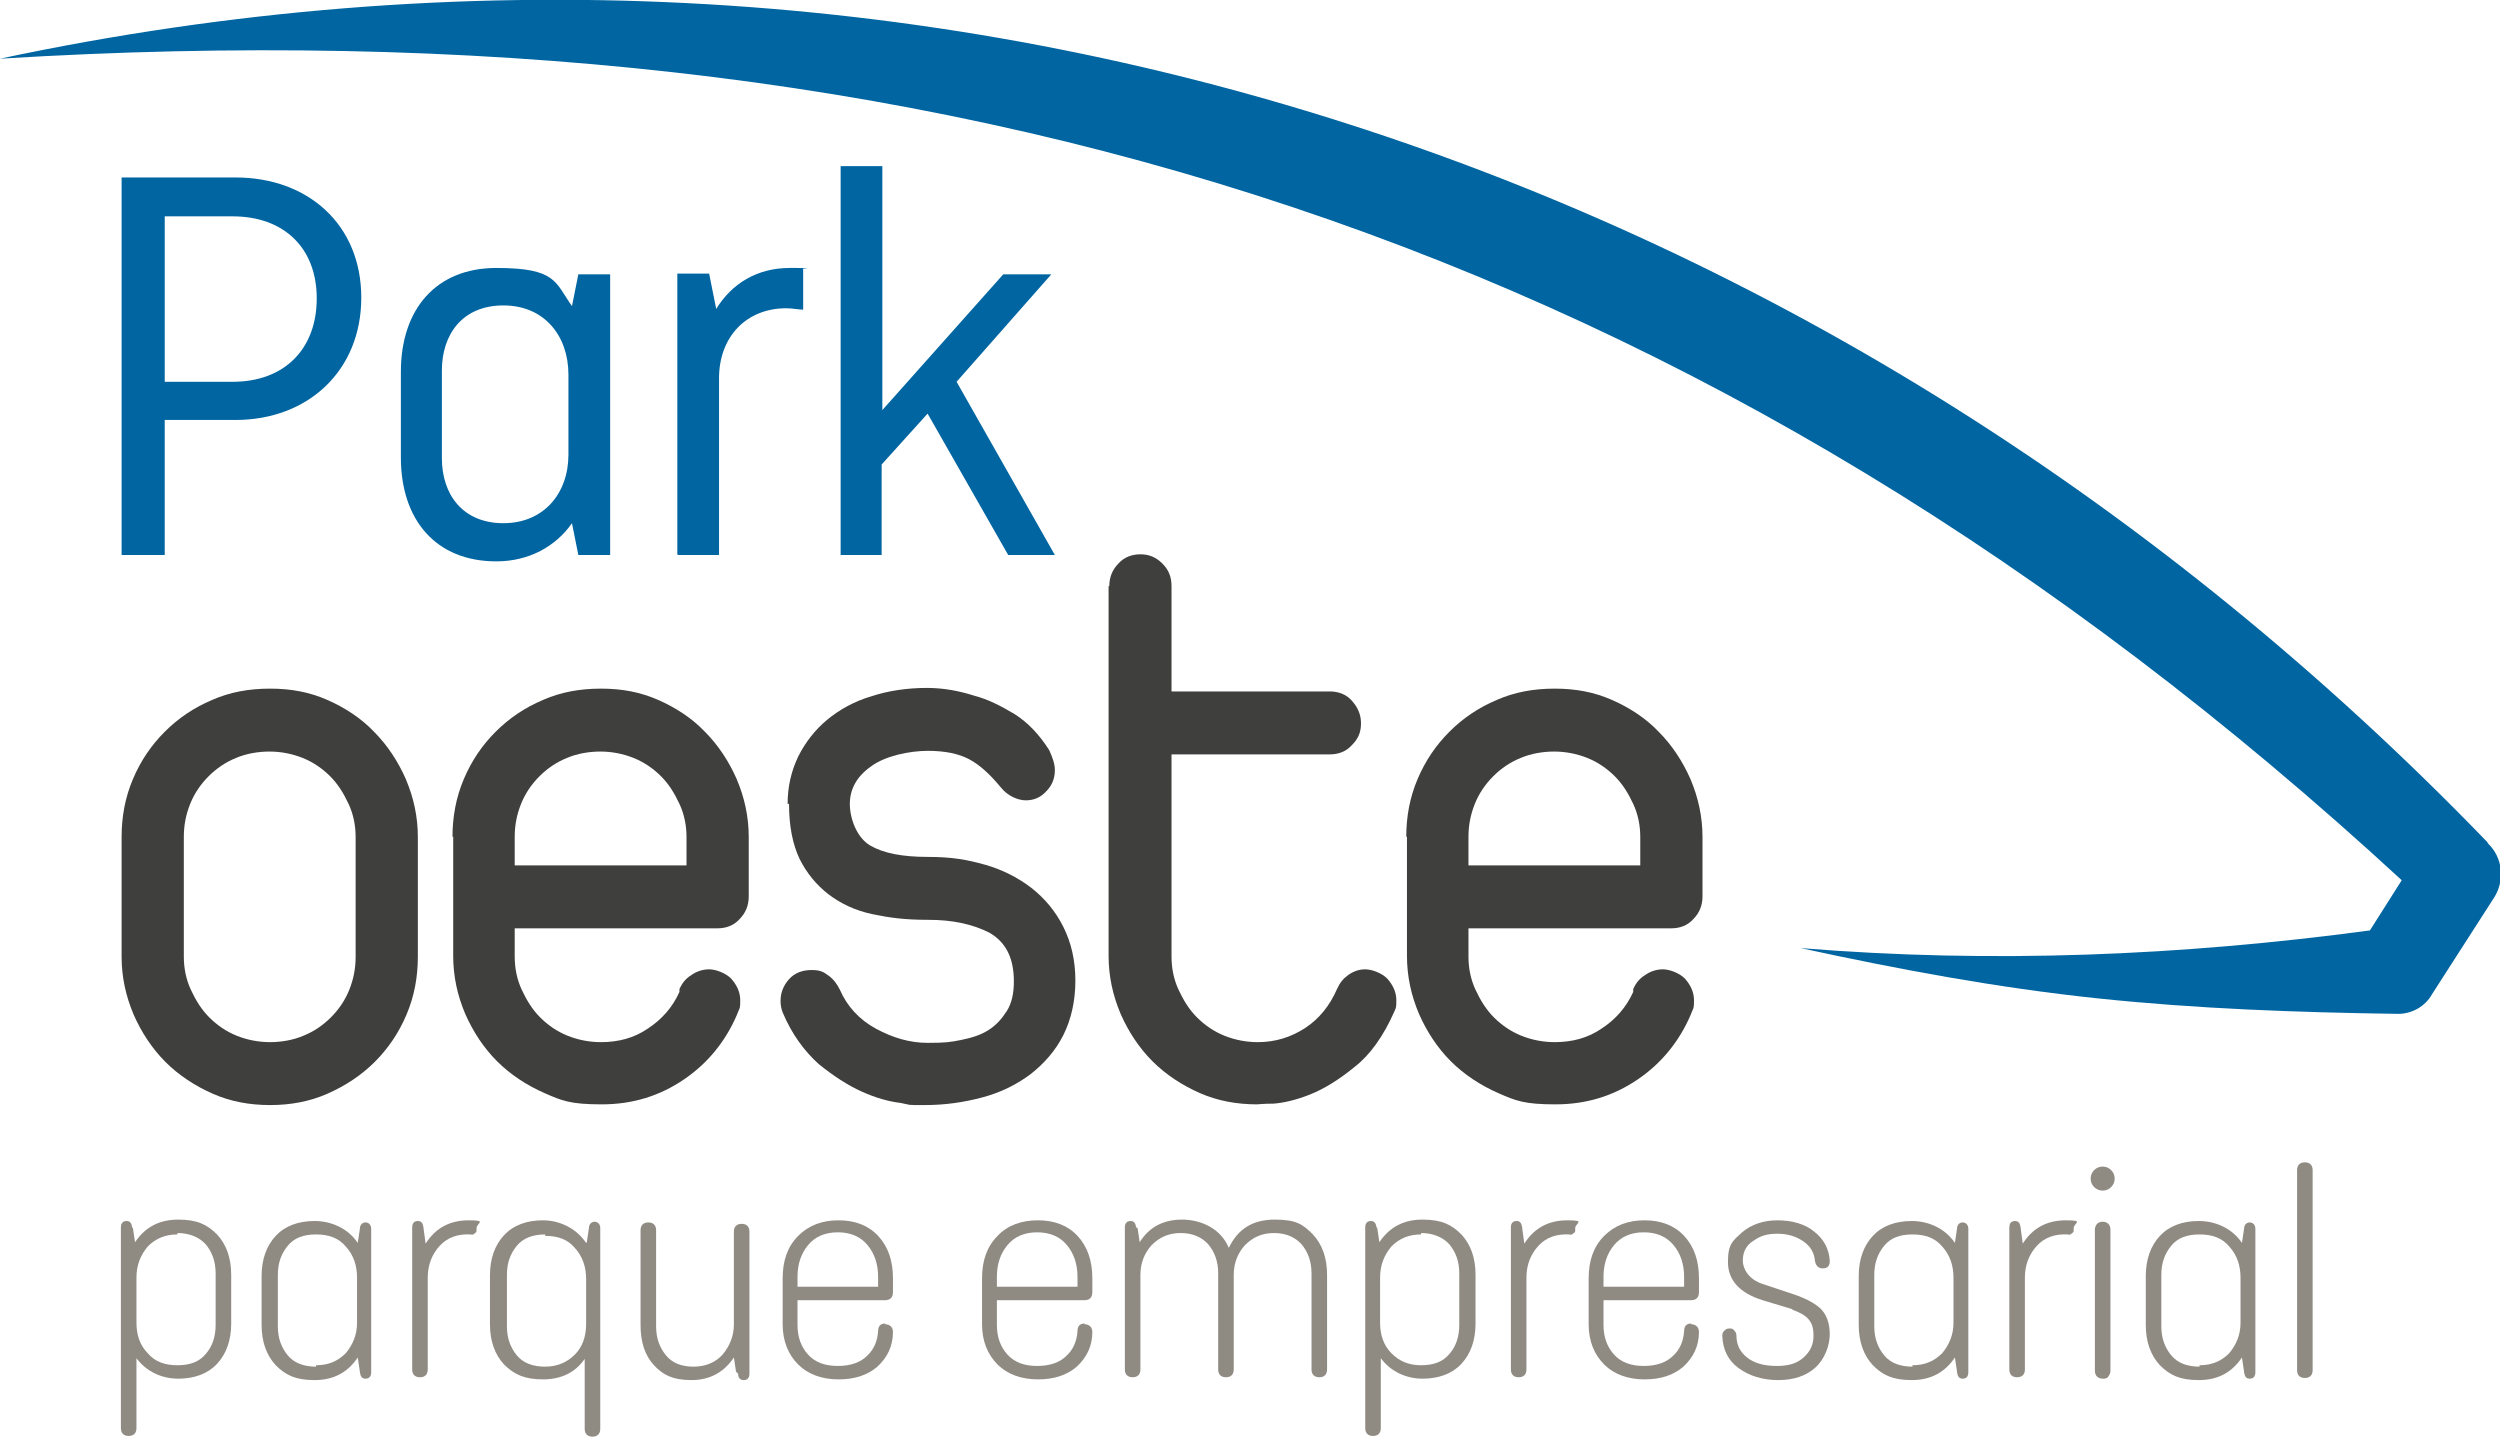
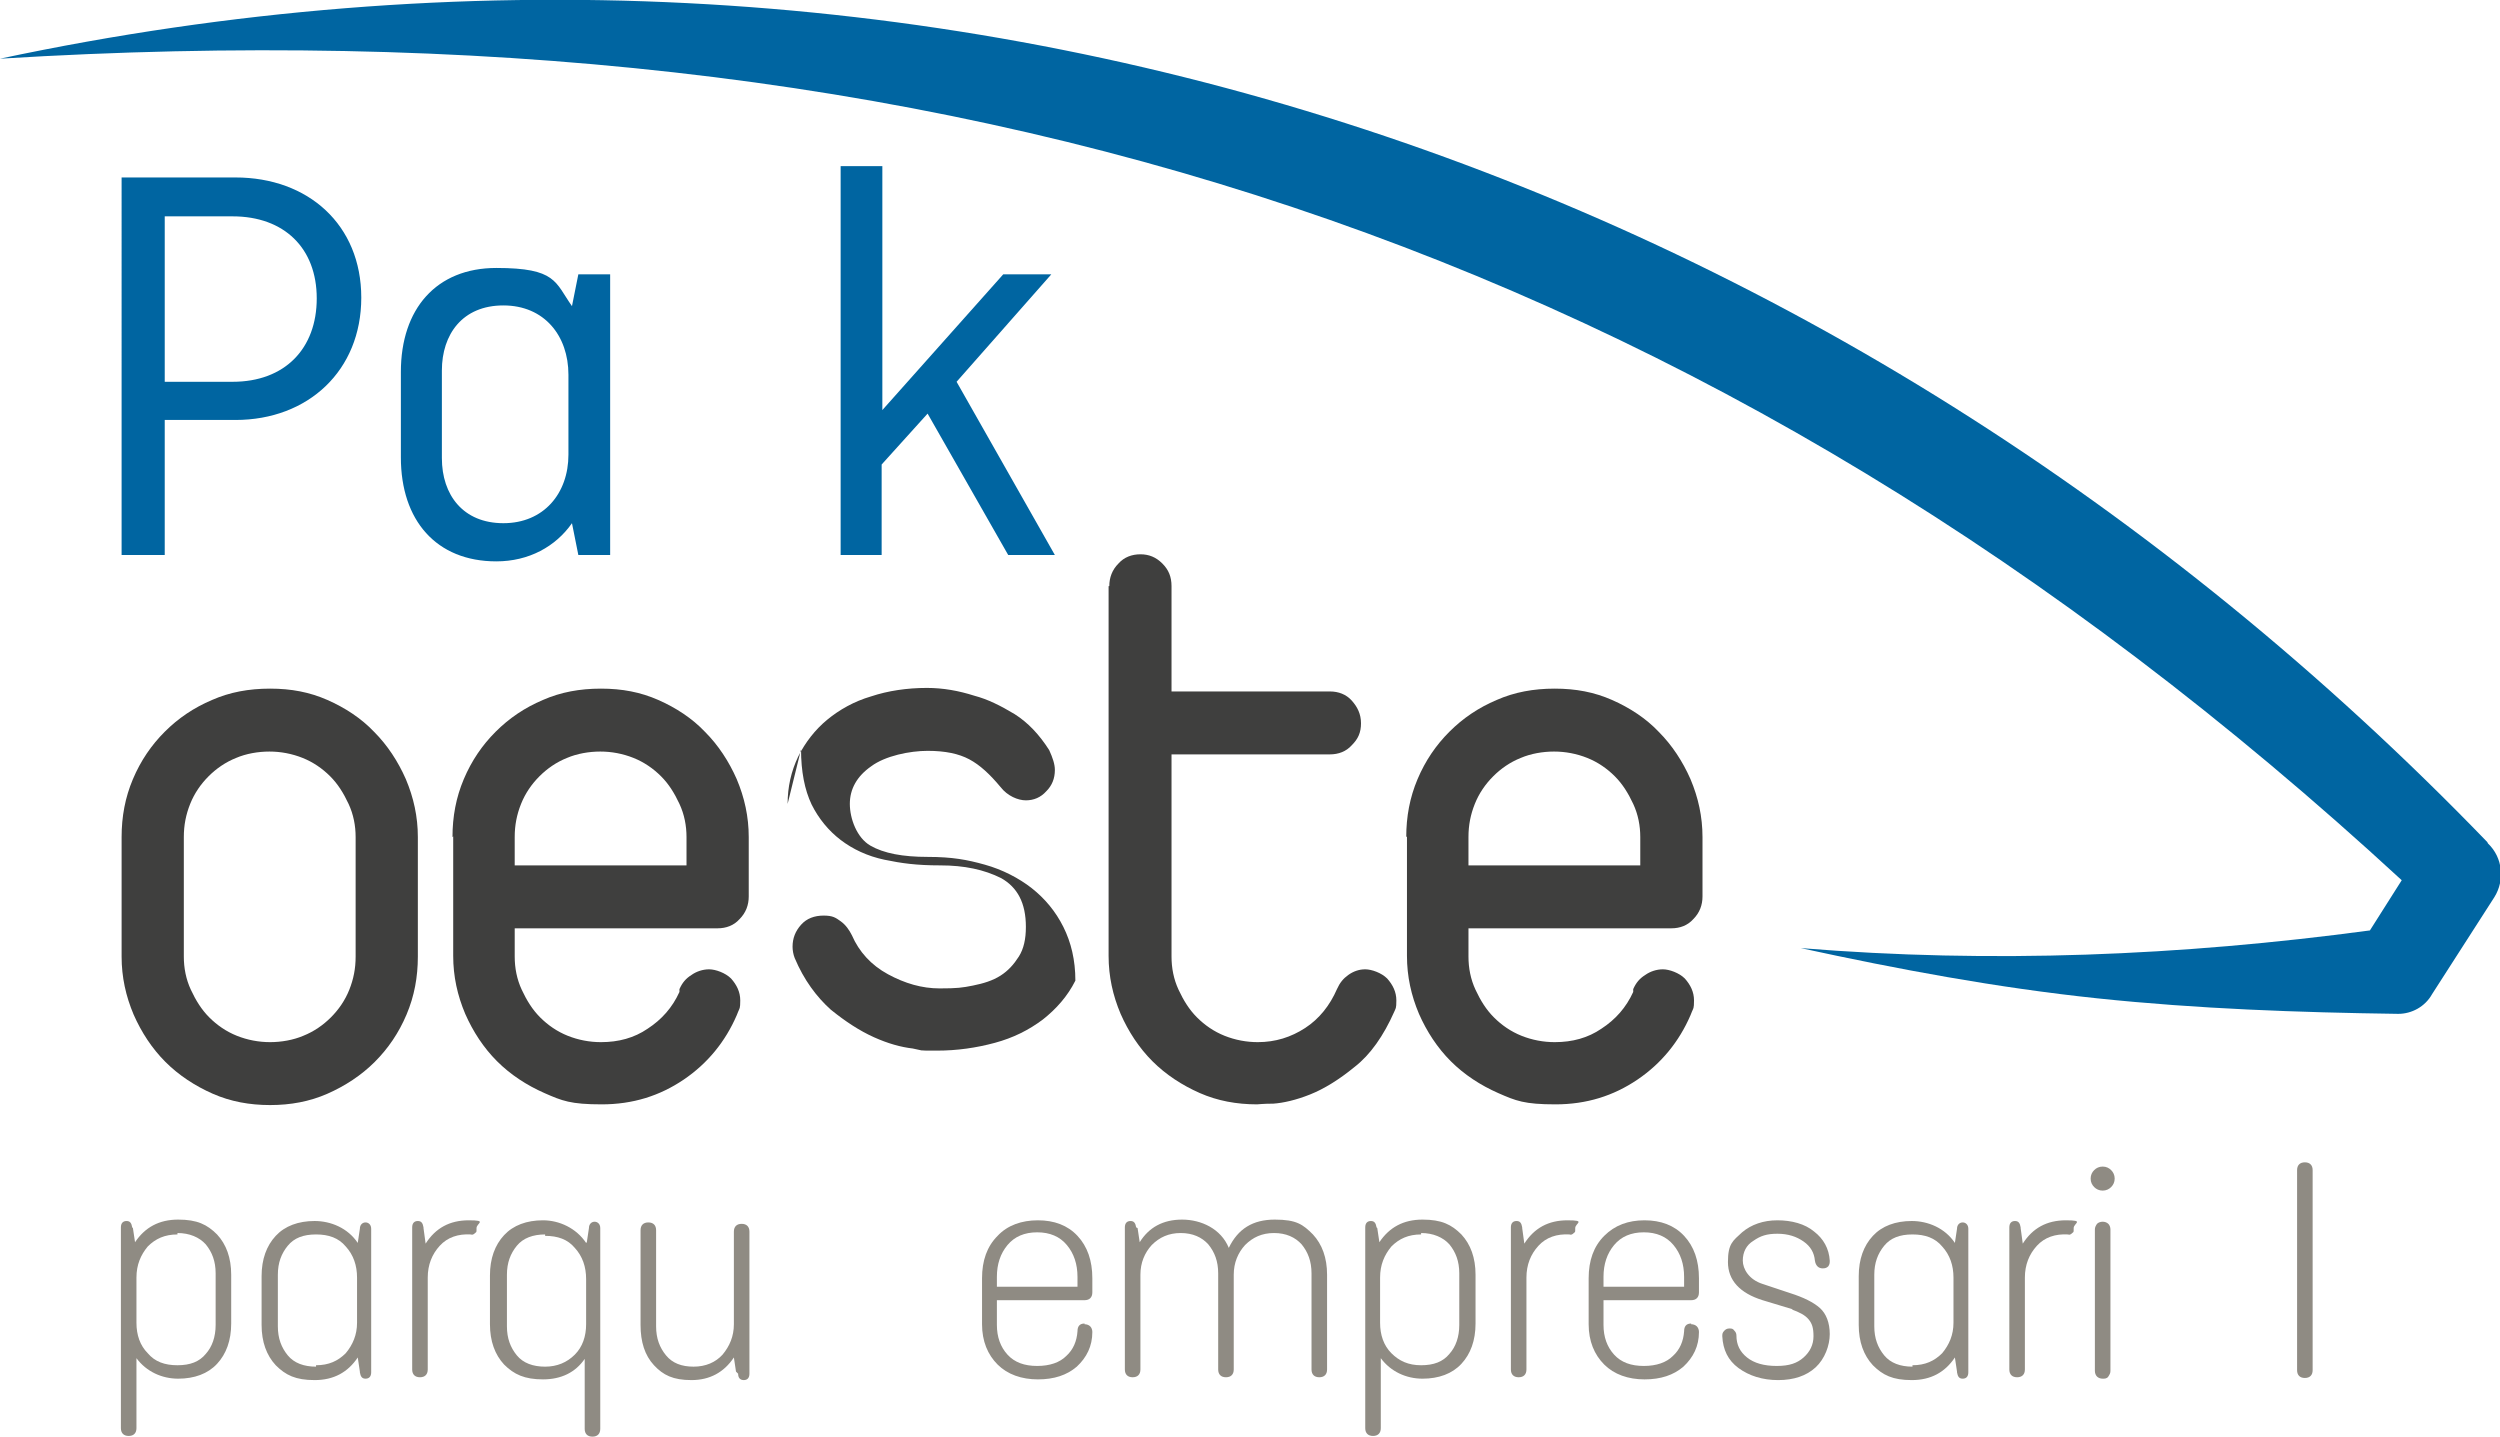
<svg xmlns="http://www.w3.org/2000/svg" id="uuid-5c89c172-3587-4bf0-8653-05d50a08e699" viewBox="0 0 353.6 203.2">
  <defs>
    <style>.uuid-a4ecc441-5078-4571-8b48-92ebd67d2e70{fill:#0065a1;}.uuid-320695a0-f324-4ddd-b92c-9024b164e043{fill:#8f8b83;}.uuid-4340275e-e934-4f62-a5e4-d6b58e25c4f8{fill:#3f3f3e;}</style>
  </defs>
  <g id="uuid-c829d92b-f95d-4c3f-b8a5-54cda7b497ce">
    <path class="uuid-a4ecc441-5078-4571-8b48-92ebd67d2e70" d="M351.8,119.1C259.5,23.5,130.8-19.5,0,8.3,133.1.1,241.3,33.8,339.7,124.5l-4.5,7.1c-26.8,3.6-53.5,4.7-80.5,2.5,13.8,3,27.7,5.6,41.9,7.1,14.2,1.5,28.5,2,42.6,2.2,1.9,0,3.8-1,4.8-2.8l8.8-13.7c1.5-2.4,1.2-5.6-.9-7.6Z" />
    <path class="uuid-4340275e-e934-4f62-a5e4-d6b58e25c4f8" d="M17.2,118.4c0-2.9.5-5.6,1.6-8.2,1.1-2.6,2.6-4.8,4.5-6.7,1.9-1.9,4.1-3.4,6.7-4.5,2.5-1.1,5.2-1.6,8.2-1.6s5.6.5,8.1,1.6c2.5,1.1,4.8,2.6,6.6,4.5,1.9,1.9,3.4,4.2,4.5,6.7,1.1,2.6,1.7,5.3,1.7,8.2v16.9c0,2.9-.5,5.6-1.6,8.2-1.1,2.6-2.6,4.8-4.5,6.7-1.9,1.9-4.2,3.4-6.7,4.5-2.5,1.1-5.2,1.6-8.1,1.6s-5.6-.5-8.1-1.6c-2.5-1.1-4.8-2.6-6.7-4.5-1.9-1.9-3.4-4.2-4.5-6.7-1.1-2.6-1.7-5.3-1.7-8.2v-16.9ZM26,135.3c0,1.6.3,3.2,1,4.7.7,1.5,1.5,2.8,2.6,3.9,1.1,1.1,2.4,2,3.9,2.6,1.5.6,3.1.9,4.7.9s3.3-.3,4.7-.9c1.5-.6,2.8-1.5,3.9-2.6,1.1-1.1,2-2.4,2.6-3.9.6-1.5.9-3,.9-4.7v-16.9c0-1.6-.3-3.2-1-4.7-.7-1.5-1.5-2.8-2.6-3.9-1.1-1.1-2.4-2-3.9-2.6-1.5-.6-3.1-.9-4.7-.9s-3.3.3-4.7.9c-1.5.6-2.8,1.5-3.9,2.6-1.1,1.1-2,2.4-2.6,3.9-.6,1.5-.9,3-.9,4.7v16.9Z" />
    <path class="uuid-4340275e-e934-4f62-a5e4-d6b58e25c4f8" d="M64,118.4c0-2.9.5-5.6,1.6-8.2,1.1-2.6,2.6-4.8,4.5-6.7,1.9-1.9,4.1-3.4,6.7-4.5,2.5-1.1,5.2-1.6,8.2-1.6s5.6.5,8.1,1.6c2.5,1.1,4.8,2.6,6.6,4.5,1.9,1.9,3.4,4.2,4.5,6.7,1.1,2.6,1.7,5.3,1.7,8.2v8.4c0,1.2-.4,2.3-1.3,3.2-.8.9-1.9,1.3-3.1,1.3h-28.7v4c0,1.6.3,3.2,1,4.7.7,1.5,1.5,2.8,2.6,3.9,1.1,1.1,2.4,2,3.9,2.6,1.5.6,3.1.9,4.7.9,2.5,0,4.7-.6,6.6-1.9,2-1.3,3.5-3,4.5-5.2v-.4c.4-.9.9-1.5,1.7-2,.7-.5,1.6-.8,2.5-.8s2.3.5,3.1,1.3c.8.9,1.3,1.9,1.3,3.1s-.1,1.1-.3,1.6l-.2.5c-1.6,3.7-4.1,6.8-7.5,9.1-3.4,2.3-7.2,3.5-11.6,3.5s-5.6-.5-8.1-1.6c-2.5-1.1-4.8-2.6-6.7-4.5-1.9-1.9-3.4-4.2-4.5-6.7-1.1-2.6-1.7-5.3-1.7-8.2v-16.9ZM72.8,122.4h24.3v-4c0-1.6-.3-3.2-1-4.7-.7-1.5-1.5-2.8-2.6-3.9-1.1-1.1-2.4-2-3.9-2.6-1.5-.6-3.1-.9-4.7-.9s-3.3.3-4.7.9c-1.5.6-2.8,1.5-3.9,2.6-1.1,1.1-2,2.4-2.6,3.9-.6,1.5-.9,3-.9,4.7v4Z" />
-     <path class="uuid-4340275e-e934-4f62-a5e4-d6b58e25c4f8" d="M111.4,113.7c0-2.4.5-4.6,1.5-6.7,1-2,2.4-3.8,4.1-5.2,1.7-1.4,3.8-2.6,6.2-3.3,2.4-.8,5.1-1.2,7.9-1.2,2.3,0,4.5.4,6.7,1.1,1.9.5,3.7,1.4,5.7,2.6,1.9,1.2,3.5,2.9,4.9,5.1.5,1.1.8,2,.8,2.8,0,1.2-.4,2.2-1.2,3-.8.9-1.8,1.3-2.9,1.3s-2.6-.6-3.6-1.9c-1.5-1.8-2.9-3.1-4.4-3.9-1.5-.8-3.4-1.2-5.9-1.2s-6,.7-8,2.2c-2,1.4-3,3.2-3,5.3s1,4.8,2.9,5.9c1.9,1.1,4.6,1.6,8.1,1.6s5.6.4,8.1,1.1c2.5.7,4.8,1.9,6.6,3.3,1.9,1.5,3.4,3.3,4.5,5.5,1.1,2.2,1.7,4.7,1.7,7.6s-.6,5.5-1.7,7.7c-1.1,2.2-2.7,4-4.6,5.5-2,1.5-4.2,2.6-6.8,3.3-2.6.7-5.3,1.1-8.2,1.1s-1.8,0-3.4-.3c-1.7-.2-3.5-.7-5.5-1.6-2-.9-4-2.2-6.1-3.9-2-1.8-3.8-4.2-5.1-7.3-.2-.5-.3-1.1-.3-1.6,0-1.2.4-2.2,1.2-3.1.8-.9,1.9-1.3,3.2-1.3s1.7.3,2.4.8c.7.5,1.2,1.2,1.6,2,1,2.3,2.7,4.2,5.1,5.5,2.4,1.3,4.8,2,7.3,2s3.2-.1,4.7-.4c1.5-.3,2.8-.7,3.9-1.4,1.1-.7,1.9-1.6,2.6-2.7.7-1.1,1-2.5,1-4.2,0-3.4-1.2-5.6-3.5-6.9-2.4-1.2-5.2-1.8-8.6-1.8s-5.5-.3-7.9-.8c-2.4-.5-4.5-1.5-6.2-2.8-1.7-1.3-3.1-3-4.1-5-1-2.1-1.5-4.7-1.5-7.8Z" />
+     <path class="uuid-4340275e-e934-4f62-a5e4-d6b58e25c4f8" d="M111.4,113.7c0-2.4.5-4.6,1.5-6.7,1-2,2.4-3.8,4.1-5.2,1.7-1.4,3.8-2.6,6.2-3.3,2.4-.8,5.1-1.2,7.9-1.2,2.3,0,4.5.4,6.7,1.1,1.9.5,3.7,1.4,5.7,2.6,1.9,1.2,3.5,2.9,4.9,5.1.5,1.1.8,2,.8,2.8,0,1.2-.4,2.2-1.2,3-.8.9-1.8,1.3-2.9,1.3s-2.6-.6-3.6-1.9c-1.5-1.8-2.9-3.1-4.4-3.9-1.5-.8-3.4-1.2-5.9-1.2s-6,.7-8,2.2c-2,1.4-3,3.2-3,5.3s1,4.8,2.9,5.9c1.9,1.1,4.6,1.6,8.1,1.6s5.6.4,8.1,1.1c2.5.7,4.8,1.9,6.6,3.3,1.9,1.5,3.4,3.3,4.5,5.5,1.1,2.2,1.7,4.7,1.7,7.6c-1.1,2.2-2.7,4-4.6,5.5-2,1.5-4.2,2.6-6.8,3.3-2.6.7-5.3,1.1-8.2,1.1s-1.8,0-3.4-.3c-1.7-.2-3.5-.7-5.5-1.6-2-.9-4-2.2-6.1-3.9-2-1.8-3.8-4.2-5.1-7.3-.2-.5-.3-1.1-.3-1.6,0-1.2.4-2.2,1.2-3.1.8-.9,1.9-1.3,3.2-1.3s1.7.3,2.4.8c.7.5,1.2,1.2,1.6,2,1,2.3,2.7,4.2,5.1,5.5,2.4,1.3,4.8,2,7.3,2s3.2-.1,4.7-.4c1.5-.3,2.8-.7,3.9-1.4,1.1-.7,1.9-1.6,2.6-2.7.7-1.1,1-2.5,1-4.2,0-3.4-1.2-5.6-3.5-6.9-2.4-1.2-5.2-1.8-8.6-1.8s-5.5-.3-7.9-.8c-2.4-.5-4.5-1.5-6.2-2.8-1.7-1.3-3.1-3-4.1-5-1-2.1-1.5-4.7-1.5-7.8Z" />
    <path class="uuid-4340275e-e934-4f62-a5e4-d6b58e25c4f8" d="M156.9,82.9c0-1.2.4-2.3,1.3-3.2.8-.9,1.9-1.3,3.1-1.3s2.2.4,3.1,1.3c.9.9,1.3,1.9,1.3,3.2v14.9h22.4c1.2,0,2.3.4,3.1,1.3.8.9,1.3,1.9,1.3,3.2s-.4,2.2-1.3,3.1c-.8.9-1.9,1.3-3.1,1.3h-22.4v28.6c0,1.6.3,3.2,1,4.7.7,1.5,1.5,2.8,2.6,3.9,1.1,1.1,2.4,2,3.9,2.6,1.5.6,3.1.9,4.7.9,2.5,0,4.7-.7,6.7-2,2-1.3,3.5-3.2,4.5-5.5.4-.9.9-1.5,1.6-2,.7-.5,1.5-.8,2.4-.8s2.3.5,3.1,1.3c.8.9,1.3,1.9,1.3,3.1s-.1,1.1-.3,1.6c-1.5,3.4-3.4,6.1-5.6,7.8-2.2,1.8-4.3,3.1-6.3,3.9-2,.8-3.8,1.2-5.2,1.3-1.4,0-2.2.1-2.3.1-2.9,0-5.6-.5-8.1-1.6-2.5-1.1-4.8-2.6-6.7-4.5-1.9-1.9-3.4-4.2-4.5-6.7-1.1-2.6-1.7-5.3-1.7-8.2v-52.3Z" />
    <path class="uuid-4340275e-e934-4f62-a5e4-d6b58e25c4f8" d="M198.9,118.4c0-2.9.5-5.6,1.6-8.2,1.1-2.6,2.6-4.8,4.5-6.7,1.9-1.9,4.1-3.4,6.7-4.5,2.5-1.1,5.2-1.6,8.2-1.6s5.6.5,8.1,1.6c2.5,1.1,4.8,2.6,6.6,4.5,1.9,1.9,3.4,4.2,4.5,6.7,1.1,2.6,1.7,5.3,1.7,8.2v8.4c0,1.2-.4,2.3-1.3,3.2-.8.9-1.9,1.3-3.1,1.3h-28.7v4c0,1.6.3,3.2,1,4.7.7,1.5,1.5,2.8,2.6,3.9,1.1,1.1,2.4,2,3.9,2.6,1.5.6,3.1.9,4.7.9,2.5,0,4.7-.6,6.6-1.9,2-1.3,3.5-3,4.5-5.2v-.4c.4-.9.9-1.5,1.7-2,.7-.5,1.6-.8,2.5-.8s2.3.5,3.1,1.3c.8.9,1.3,1.9,1.3,3.1s-.1,1.1-.3,1.6l-.2.5c-1.6,3.7-4.1,6.8-7.5,9.1-3.4,2.3-7.2,3.5-11.6,3.5s-5.6-.5-8.1-1.6c-2.5-1.1-4.8-2.6-6.7-4.5-1.9-1.9-3.4-4.2-4.5-6.7-1.1-2.6-1.7-5.3-1.7-8.2v-16.9ZM207.7,122.4h24.3v-4c0-1.6-.3-3.2-1-4.7-.7-1.5-1.5-2.8-2.6-3.9-1.1-1.1-2.4-2-3.9-2.6-1.5-.6-3.1-.9-4.7-.9s-3.3.3-4.7.9c-1.5.6-2.8,1.5-3.9,2.6-1.1,1.1-2,2.4-2.6,3.9-.6,1.5-.9,3-.9,4.7v4Z" />
    <path class="uuid-a4ecc441-5078-4571-8b48-92ebd67d2e70" d="M17.2,25.1h16.1c10.3,0,17.8,6.7,17.8,17s-7.5,17.3-17.8,17.3h-10v19.1h-6.1V25.1ZM23.3,30.6v23.4h9.6c7.4,0,11.9-4.7,11.9-11.8s-4.6-11.6-11.9-11.6h-9.6Z" />
    <path class="uuid-a4ecc441-5078-4571-8b48-92ebd67d2e70" d="M56.7,52.6c0-8.9,5-14.7,13.5-14.7s8.3,2,10.7,5.4l.9-4.5h4.5v39.7h-4.5l-.9-4.5c-2.3,3.3-6.1,5.4-10.7,5.4-8.5,0-13.5-5.8-13.5-14.7v-11.9ZM80.4,64.2v-11.2c0-5.5-3.4-9.8-9.2-9.8s-8.7,4.1-8.7,9.2v12.4c0,5.2,3,9.2,8.7,9.2s9.2-4.2,9.2-9.7Z" />
-     <path class="uuid-a4ecc441-5078-4571-8b48-92ebd67d2e70" d="M95.8,78.4v-39.7h4.5l1,5c2.2-3.6,5.8-5.8,10.4-5.8s1.3,0,1.9.2v5.7c-.6,0-1.5-.2-2.4-.2-5.6,0-9.5,4-9.5,9.9v25h-5.8Z" />
    <path class="uuid-a4ecc441-5078-4571-8b48-92ebd67d2e70" d="M124.8,23.5v34.5l17.1-19.2h6.8l-13.4,15.2,13.9,24.5h-6.6l-11.4-20-6.5,7.2v12.8h-5.8V23.5h5.8Z" />
    <path class="uuid-320695a0-f324-4ddd-b92c-9024b164e043" d="M18.8,173.7l.3,2c1.4-2.1,3.4-3.2,6.1-3.2s4.1.7,5.5,2.1c1.3,1.4,2,3.3,2,5.7v6.9c0,2.4-.7,4.3-2,5.7-1.3,1.4-3.2,2.1-5.5,2.1s-4.5-1-5.9-2.9v9.9c0,.7-.4,1.1-1.1,1.1s-1.1-.4-1.1-1.1v-28.4c0-.6.3-.9.8-.9s.7.3.8.9ZM25.1,174.6c-1.8,0-3.1.6-4.2,1.7-1,1.2-1.6,2.6-1.6,4.4v6.4c0,1.7.5,3.2,1.6,4.3,1,1.2,2.4,1.7,4.2,1.7s3.1-.5,4-1.6c.9-1,1.4-2.4,1.4-4.1v-7.3c0-1.7-.5-3-1.4-4.1-.9-1-2.3-1.6-4-1.6Z" />
    <path class="uuid-320695a0-f324-4ddd-b92c-9024b164e043" d="M50.9,194l-.3-2c-1.4,2.1-3.4,3.2-6.1,3.2s-4.1-.7-5.5-2.1c-1.3-1.4-2-3.3-2-5.7v-6.9c0-2.4.7-4.3,2-5.7,1.3-1.4,3.2-2.1,5.5-2.1s4.7,1,6.1,3.1l.3-2c0-.6.4-.9.8-.9s.8.3.8.9v20.3c0,.6-.3.9-.8.9s-.7-.3-.8-.9ZM44.7,193.1c1.8,0,3.1-.6,4.2-1.7,1-1.2,1.6-2.6,1.6-4.3v-6.4c0-1.7-.5-3.2-1.6-4.4-1-1.2-2.4-1.7-4.2-1.7s-3.1.5-4,1.6c-.9,1.1-1.4,2.4-1.4,4.1v7.3c0,1.7.5,3,1.4,4.1.9,1.1,2.3,1.6,4,1.6Z" />
    <path class="uuid-320695a0-f324-4ddd-b92c-9024b164e043" d="M59.9,173.7l.3,2.2c1.4-2.2,3.4-3.3,6.1-3.3s1.1.4,1.1,1.1,0,.5-.2.7c-.2.2-.4.3-.6.2-1.8-.1-3.3.4-4.4,1.6-1.1,1.2-1.7,2.7-1.7,4.5v13c0,.7-.4,1.1-1.1,1.1s-1.1-.4-1.1-1.1v-20.1c0-.6.3-.9.8-.9s.7.3.8.9Z" />
    <path class="uuid-320695a0-f324-4ddd-b92c-9024b164e043" d="M83,175.7l.3-2c0-.6.4-.9.8-.9s.8.3.8.9v28.4c0,.7-.4,1.1-1.1,1.1s-1.1-.4-1.1-1.1v-9.9c-1.3,1.9-3.3,2.9-5.9,2.9s-4.1-.7-5.5-2.1c-1.3-1.4-2-3.3-2-5.7v-6.9c0-2.4.7-4.3,2-5.7,1.3-1.4,3.2-2.1,5.5-2.1s4.7,1.1,6.1,3.2ZM77.1,174.6c-1.7,0-3.1.5-4,1.6-.9,1.1-1.4,2.4-1.4,4.1v7.3c0,1.7.5,3,1.4,4.1.9,1.1,2.3,1.6,4,1.6s3.1-.6,4.2-1.7,1.6-2.6,1.6-4.3v-6.4c0-1.7-.5-3.2-1.6-4.4-1-1.2-2.4-1.7-4.2-1.7Z" />
    <path class="uuid-320695a0-f324-4ddd-b92c-9024b164e043" d="M104.1,194l-.3-2c-1.4,2.1-3.4,3.2-6,3.2s-4-.7-5.3-2.1c-1.3-1.4-1.9-3.3-1.9-5.7v-13.4c0-.7.4-1.1,1.1-1.1s1.1.4,1.1,1.1v13.6c0,1.7.5,3,1.4,4.1.9,1.1,2.2,1.6,3.9,1.6s3.1-.6,4.1-1.7c1-1.2,1.6-2.6,1.6-4.3v-13.1c0-.7.4-1.1,1.1-1.1s1.1.4,1.1,1.1v20.1c0,.6-.3.9-.8.9s-.8-.3-.8-.9Z" />
-     <path class="uuid-320695a0-f324-4ddd-b92c-9024b164e043" d="M125.2,187.3c.3,0,.6.1.8.3.2.2.3.5.3.8,0,2-.8,3.6-2.2,4.9-1.4,1.2-3.2,1.8-5.5,1.8s-4.3-.7-5.7-2.1c-1.4-1.4-2.2-3.3-2.2-5.7v-6.5c0-2.5.7-4.5,2.2-6s3.4-2.2,5.7-2.2,4.2.7,5.6,2.2,2.1,3.5,2.1,6v2c0,.7-.4,1.1-1.1,1.1h-12.4v3.5c0,1.7.5,3.1,1.5,4.2,1,1.1,2.4,1.6,4.2,1.6s3.2-.5,4.1-1.4c1-.9,1.5-2.1,1.6-3.5,0-.7.3-1.1,1-1.1ZM112.8,180.6v1.4h11.4v-1.4c0-1.8-.5-3.3-1.5-4.5-1-1.2-2.4-1.8-4.2-1.8s-3.2.6-4.2,1.8c-1,1.2-1.5,2.7-1.5,4.5Z" />
    <path class="uuid-320695a0-f324-4ddd-b92c-9024b164e043" d="M153.4,187.3c.3,0,.6.1.8.3.2.2.3.5.3.8,0,2-.8,3.6-2.2,4.9-1.4,1.2-3.2,1.8-5.5,1.8s-4.3-.7-5.7-2.1c-1.4-1.4-2.2-3.3-2.2-5.7v-6.5c0-2.5.7-4.5,2.2-6,1.4-1.5,3.4-2.2,5.7-2.2s4.2.7,5.6,2.2c1.4,1.5,2.1,3.5,2.1,6v2c0,.7-.4,1.1-1.1,1.1h-12.4v3.5c0,1.7.5,3.1,1.5,4.2,1,1.1,2.4,1.6,4.2,1.6s3.2-.5,4.1-1.4c1-.9,1.5-2.1,1.6-3.5,0-.7.3-1.1,1-1.1ZM141,180.6v1.4h11.4v-1.4c0-1.8-.5-3.3-1.5-4.5-1-1.2-2.4-1.8-4.2-1.8s-3.2.6-4.2,1.8c-1,1.2-1.5,2.7-1.5,4.5Z" />
    <path class="uuid-320695a0-f324-4ddd-b92c-9024b164e043" d="M160.9,173.7l.3,2c1.3-2.1,3.3-3.2,6-3.2s5.5,1.3,6.6,4c1.3-2.7,3.4-4,6.5-4s4,.7,5.4,2.1c1.3,1.4,2,3.3,2,5.7v13.4c0,.7-.4,1.1-1.1,1.1s-1.1-.4-1.1-1.1v-13.6c0-1.7-.5-3-1.4-4.1-.9-1-2.2-1.6-3.9-1.6s-3,.6-4.1,1.7c-1,1.1-1.6,2.5-1.6,4.2v13.4c0,.7-.4,1.1-1.1,1.1s-1.1-.4-1.1-1.1v-13.6c0-1.7-.5-3-1.4-4.1-.9-1-2.2-1.6-3.9-1.6s-3,.6-4.1,1.7c-1,1.1-1.6,2.5-1.6,4.2v13.4c0,.7-.4,1.1-1.1,1.1s-1.1-.4-1.1-1.1v-20.1c0-.6.3-.9.8-.9s.7.3.8.9Z" />
    <path class="uuid-320695a0-f324-4ddd-b92c-9024b164e043" d="M194.8,173.7l.3,2c1.4-2.1,3.4-3.2,6.1-3.2s4.1.7,5.5,2.1c1.3,1.4,2,3.3,2,5.7v6.9c0,2.4-.7,4.3-2,5.7-1.3,1.4-3.2,2.1-5.5,2.1s-4.5-1-5.9-2.9v9.9c0,.7-.4,1.1-1.1,1.1s-1.1-.4-1.1-1.1v-28.4c0-.6.3-.9.8-.9s.7.3.8.9ZM201,174.6c-1.8,0-3.1.6-4.2,1.7-1,1.2-1.6,2.6-1.6,4.4v6.4c0,1.7.5,3.2,1.6,4.3s2.4,1.7,4.2,1.7,3.1-.5,4-1.6c.9-1,1.4-2.4,1.4-4.1v-7.3c0-1.7-.5-3-1.4-4.1-.9-1-2.3-1.6-4-1.6Z" />
    <path class="uuid-320695a0-f324-4ddd-b92c-9024b164e043" d="M215.3,173.7l.3,2.2c1.4-2.2,3.4-3.3,6.1-3.3s1.1.4,1.1,1.1,0,.5-.2.7c-.2.2-.4.3-.6.2-1.8-.1-3.3.4-4.4,1.6-1.1,1.2-1.7,2.7-1.7,4.5v13c0,.7-.4,1.1-1.1,1.1s-1.1-.4-1.1-1.1v-20.1c0-.6.3-.9.8-.9s.7.3.8.9Z" />
    <path class="uuid-320695a0-f324-4ddd-b92c-9024b164e043" d="M239.2,187.3c.3,0,.6.1.8.3.2.2.3.5.3.8,0,2-.8,3.6-2.2,4.9-1.4,1.2-3.2,1.8-5.5,1.8s-4.3-.7-5.7-2.1c-1.4-1.4-2.2-3.3-2.2-5.7v-6.5c0-2.5.7-4.5,2.2-6s3.4-2.2,5.7-2.2,4.2.7,5.6,2.2c1.4,1.5,2.1,3.5,2.1,6v2c0,.7-.4,1.1-1.1,1.1h-12.4v3.5c0,1.7.5,3.1,1.5,4.2,1,1.1,2.4,1.6,4.2,1.6s3.2-.5,4.1-1.4c1-.9,1.5-2.1,1.6-3.5,0-.7.3-1.1,1-1.1ZM226.8,180.6v1.4h11.4v-1.4c0-1.8-.5-3.3-1.5-4.5-1-1.2-2.4-1.8-4.2-1.8s-3.2.6-4.2,1.8-1.5,2.7-1.5,4.5Z" />
    <path class="uuid-320695a0-f324-4ddd-b92c-9024b164e043" d="M253.6,185.2l-4.3-1.3c-3.2-1-4.9-2.8-4.9-5.4s.7-3,2-4.2c1.3-1.1,3-1.7,5-1.7s3.9.5,5.2,1.6c1.3,1,2.1,2.4,2.2,4.1,0,.3,0,.5-.2.8-.2.2-.4.3-.8.3-.6,0-1-.4-1.1-1.1-.1-1.1-.6-2-1.6-2.7s-2.2-1.1-3.7-1.1-2.4.3-3.4,1c-1,.6-1.5,1.6-1.5,2.8s.9,2.7,2.8,3.3l3.9,1.3c1.9.6,3.3,1.3,4.2,2.1.9.8,1.4,2.1,1.4,3.7s-.7,3.5-2,4.7c-1.3,1.2-3.1,1.8-5.3,1.8s-4.1-.6-5.6-1.7-2.2-2.6-2.3-4.5c0-.3,0-.5.3-.8.2-.2.4-.3.7-.3s.5,0,.7.3c.2.2.3.4.3.7,0,1.3.5,2.3,1.5,3.1,1,.8,2.4,1.2,4.2,1.2s2.9-.4,3.8-1.2,1.4-1.8,1.4-3-.2-1.8-.7-2.4-1.3-1-2.4-1.4Z" />
    <path class="uuid-320695a0-f324-4ddd-b92c-9024b164e043" d="M276.8,194l-.3-2c-1.4,2.1-3.4,3.2-6.1,3.2s-4.1-.7-5.5-2.1c-1.3-1.4-2-3.3-2-5.7v-6.9c0-2.4.7-4.3,2-5.7,1.3-1.4,3.2-2.1,5.5-2.1s4.7,1,6.1,3.1l.3-2c0-.6.4-.9.8-.9s.8.3.8.9v20.3c0,.6-.3.9-.8.9s-.7-.3-.8-.9ZM270.5,193.1c1.8,0,3.1-.6,4.2-1.7,1-1.2,1.6-2.6,1.6-4.3v-6.4c0-1.7-.5-3.2-1.6-4.4-1-1.2-2.4-1.7-4.2-1.7s-3.1.5-4,1.6c-.9,1.1-1.4,2.4-1.4,4.1v7.3c0,1.7.5,3,1.4,4.1.9,1.1,2.3,1.6,4,1.6Z" />
    <path class="uuid-320695a0-f324-4ddd-b92c-9024b164e043" d="M285.8,173.7l.3,2.2c1.4-2.2,3.4-3.3,6.1-3.3s1.1.4,1.1,1.1,0,.5-.2.7c-.2.2-.4.3-.6.2-1.8-.1-3.3.4-4.4,1.6-1.1,1.2-1.7,2.7-1.7,4.5v13c0,.7-.4,1.1-1.1,1.1s-1.1-.4-1.1-1.1v-20.1c0-.6.3-.9.8-.9s.7.3.8.9Z" />
    <path class="uuid-320695a0-f324-4ddd-b92c-9024b164e043" d="M296.2,167.9c-.3-.3-.5-.7-.5-1.2s.2-.9.5-1.2c.3-.3.7-.5,1.2-.5s.9.2,1.2.5c.3.3.5.7.5,1.2s-.2.9-.5,1.2c-.3.3-.7.5-1.2.5s-.9-.2-1.2-.5ZM296.6,173.1c.2-.2.5-.3.8-.3s.6.1.8.3.3.5.3.8v20c0,.3-.1.5-.3.8s-.5.3-.8.3-.6-.1-.8-.3-.3-.5-.3-.8v-20c0-.3.1-.5.3-.8Z" />
-     <path class="uuid-320695a0-f324-4ddd-b92c-9024b164e043" d="M317.4,194l-.3-2c-1.4,2.1-3.4,3.2-6.1,3.2s-4.1-.7-5.5-2.1c-1.3-1.4-2-3.3-2-5.7v-6.9c0-2.4.7-4.3,2-5.7,1.3-1.4,3.2-2.1,5.5-2.1s4.7,1,6.1,3.1l.3-2c0-.6.4-.9.8-.9s.8.3.8.9v20.3c0,.6-.3.9-.8.9s-.7-.3-.8-.9ZM311.1,193.1c1.8,0,3.1-.6,4.2-1.7,1-1.2,1.6-2.6,1.6-4.3v-6.4c0-1.7-.5-3.2-1.6-4.4-1-1.2-2.4-1.7-4.2-1.7s-3.1.5-4,1.6c-.9,1.1-1.4,2.4-1.4,4.1v7.3c0,1.7.5,3,1.4,4.1.9,1.1,2.3,1.6,4,1.6Z" />
    <path class="uuid-320695a0-f324-4ddd-b92c-9024b164e043" d="M326,164.4c.7,0,1.1.4,1.1,1.1v28.3c0,.7-.4,1.1-1.1,1.1s-1.1-.4-1.1-1.1v-28.3c0-.7.4-1.1,1.1-1.1Z" />
  </g>
</svg>